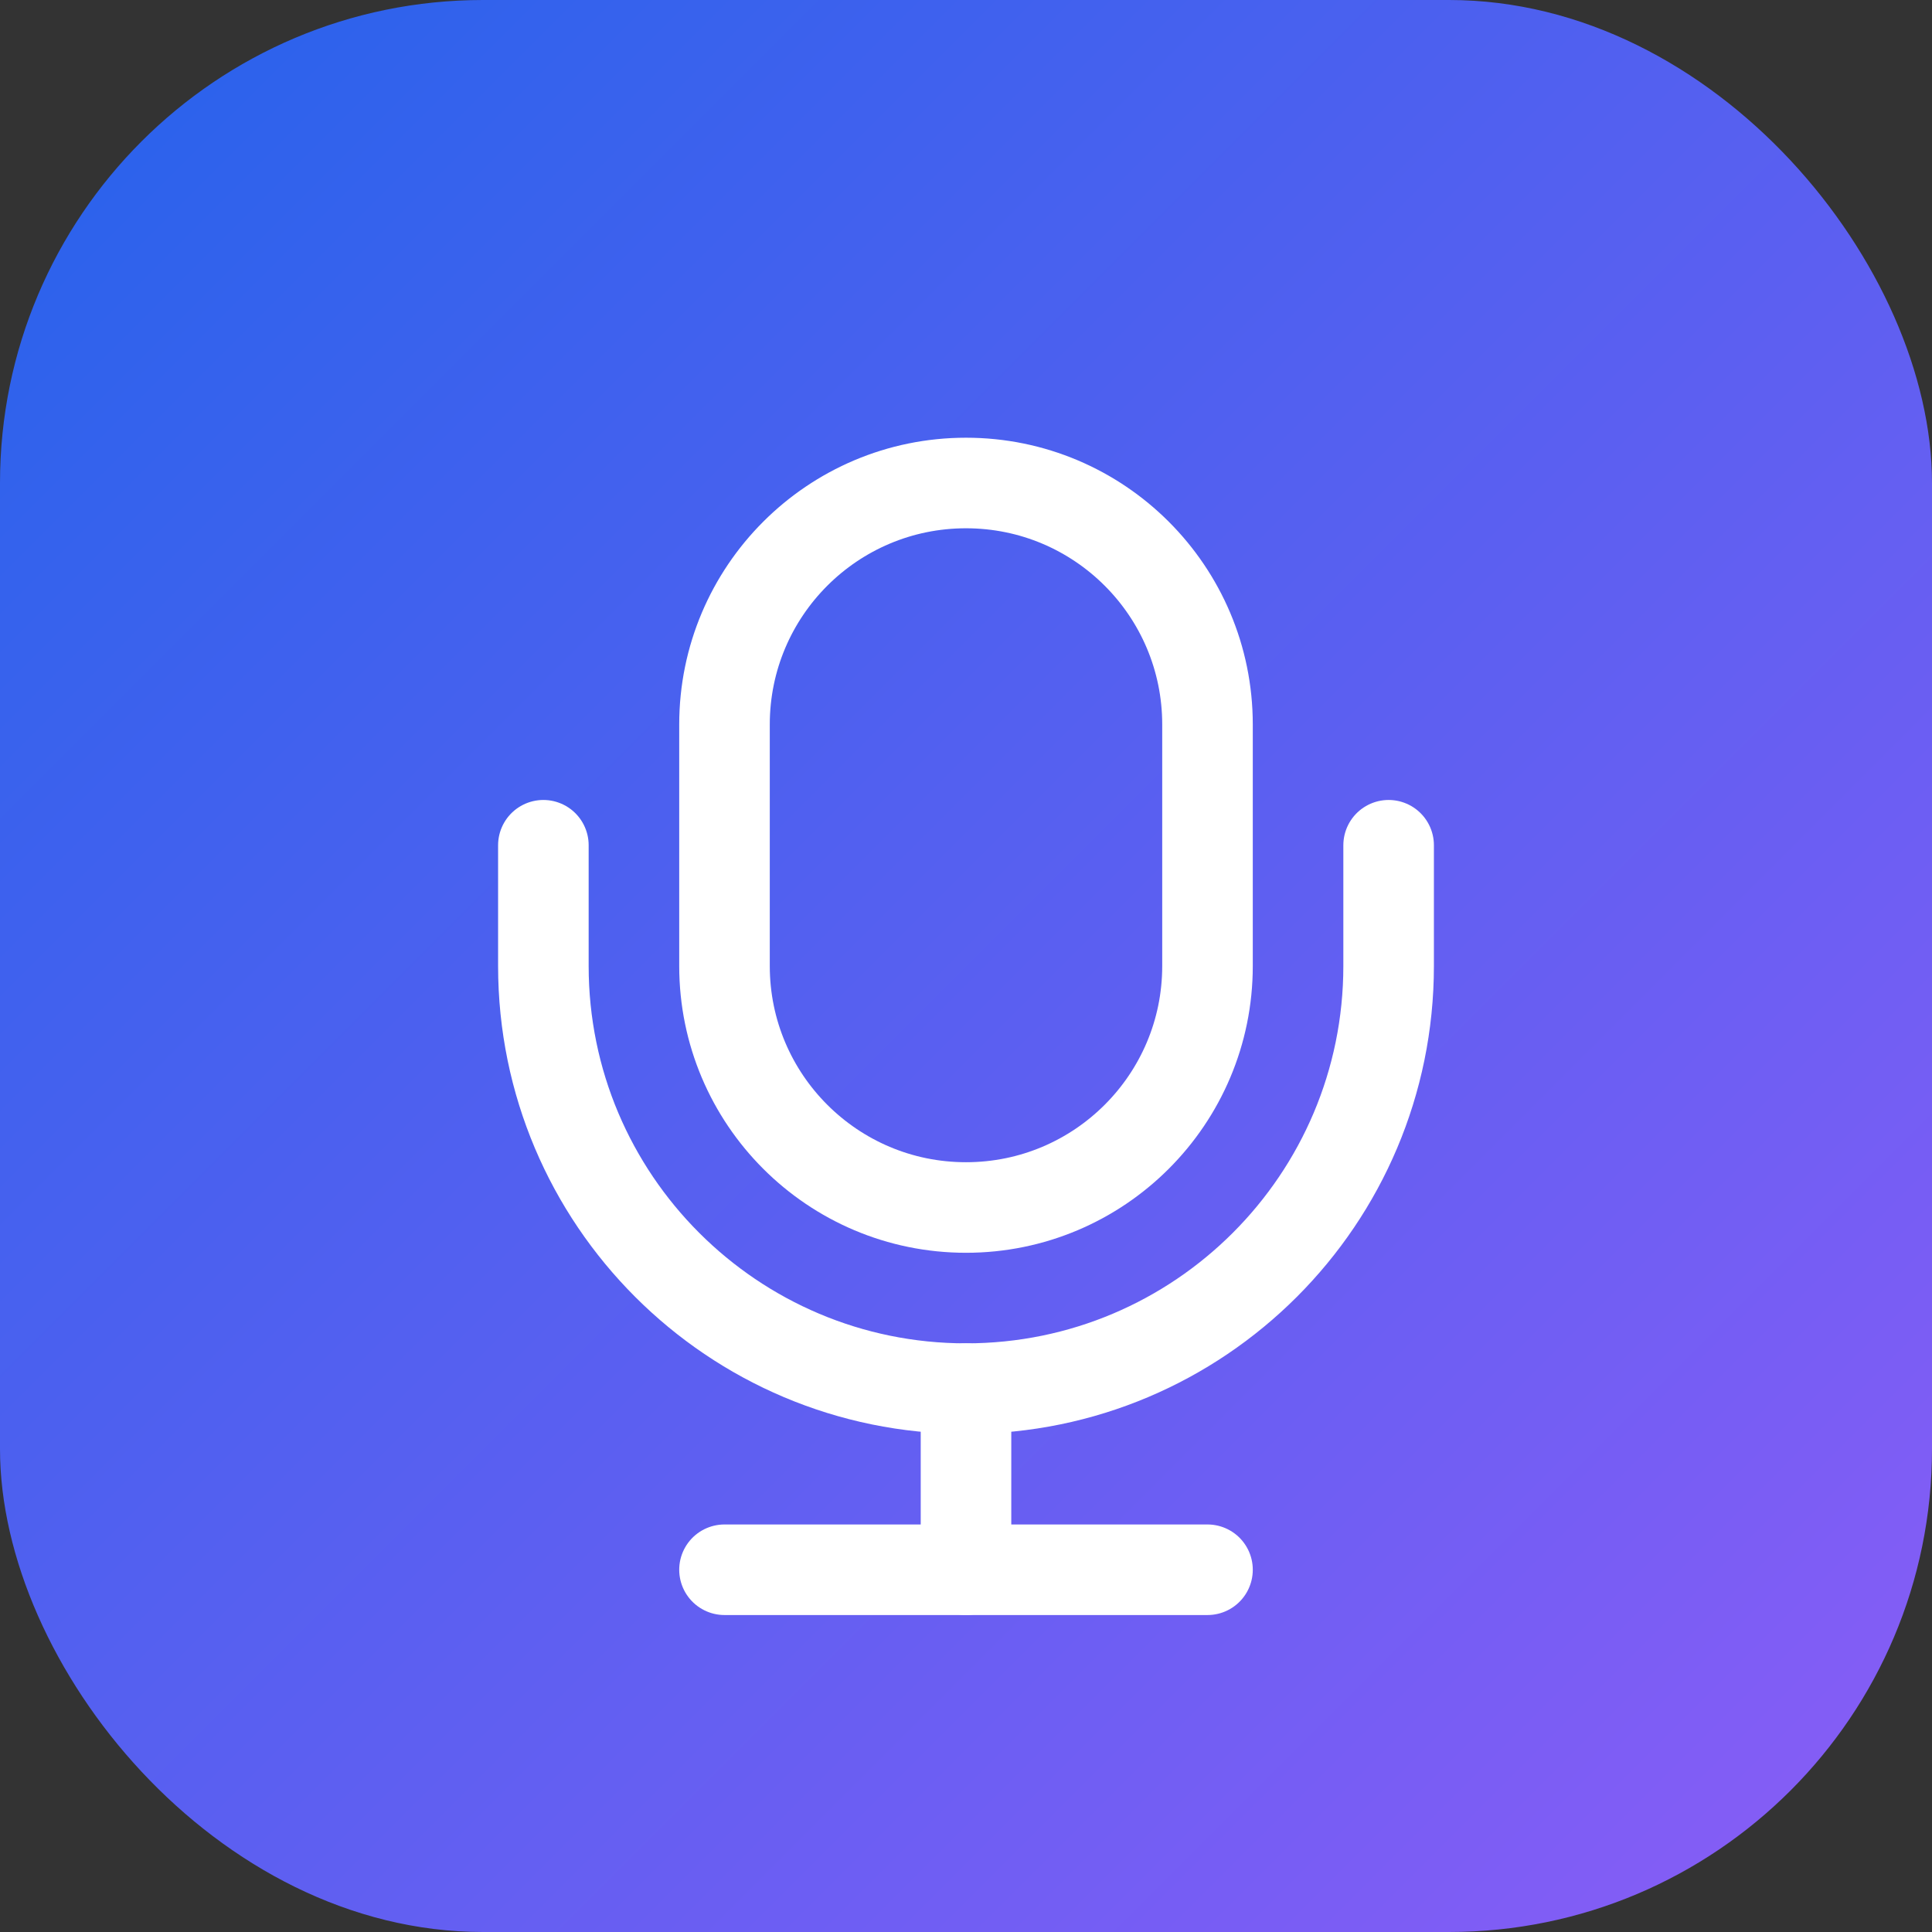
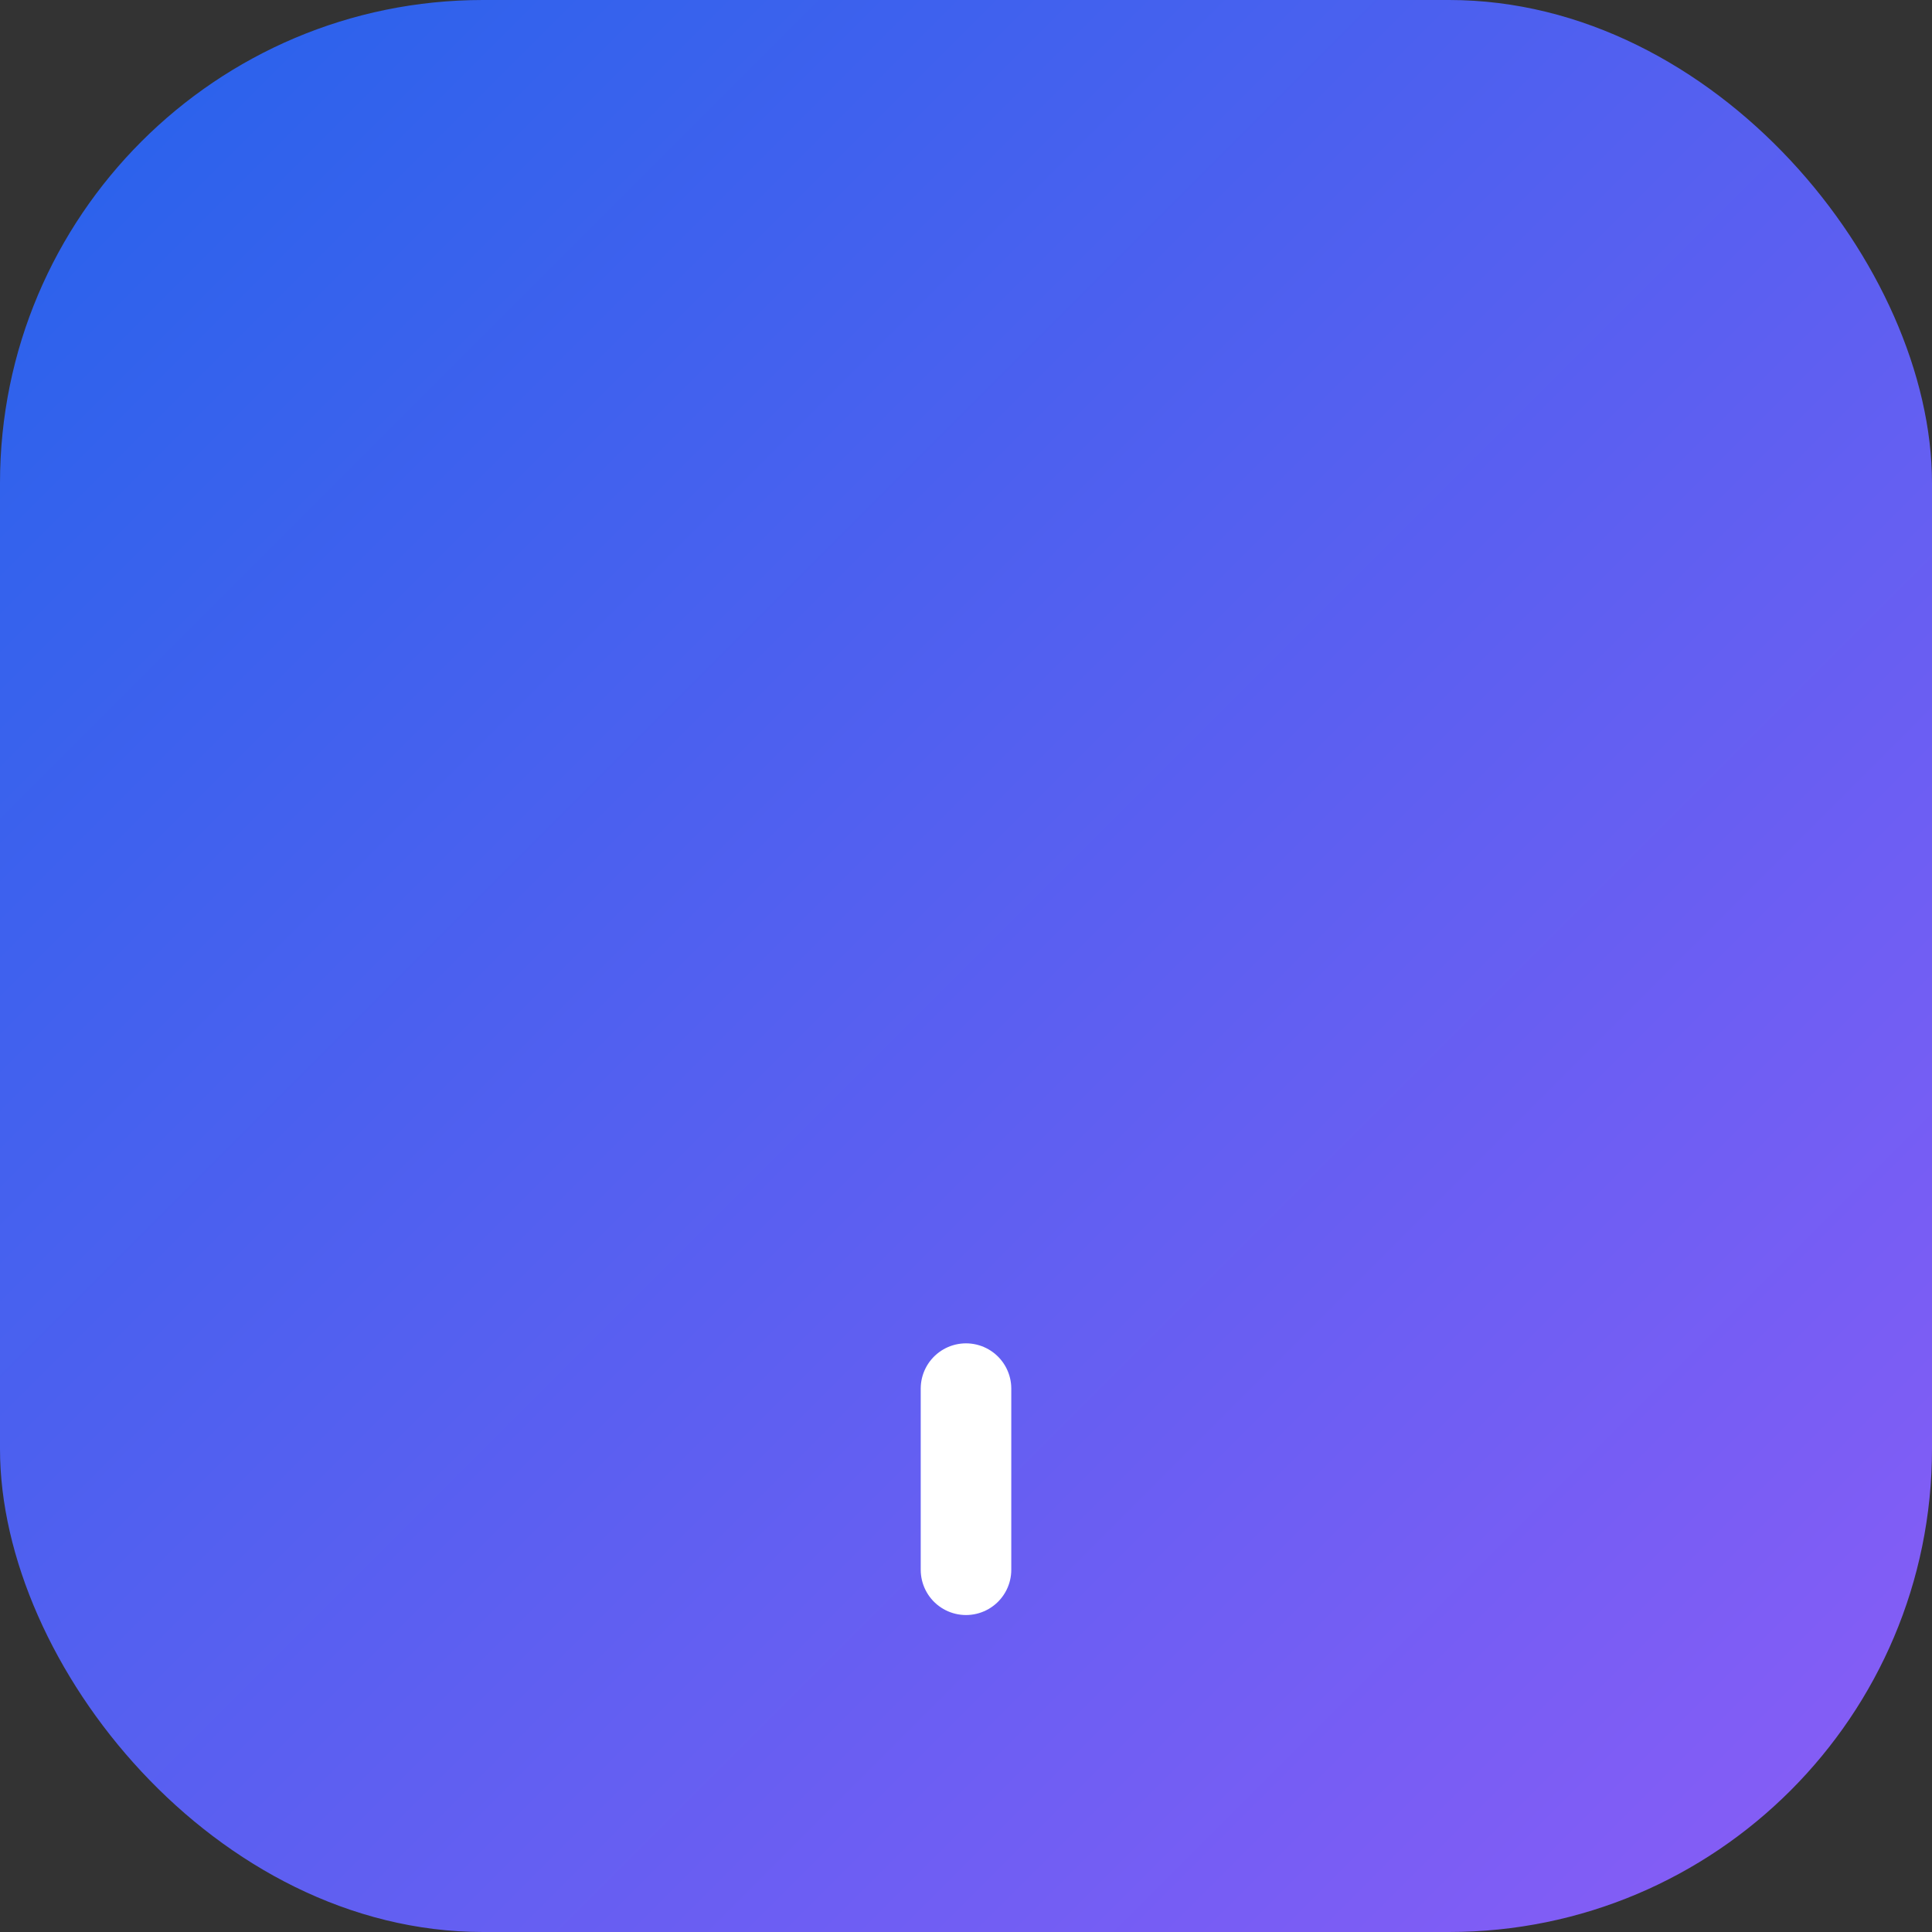
<svg xmlns="http://www.w3.org/2000/svg" viewBox="0 0 64 64" fill="none">
  <rect x="0" y="0" width="64" height="64" fill="#333333" stroke="none" />
  <defs>
    <linearGradient id="grad" x1="0%" y1="0%" x2="100%" y2="100%">
      <stop offset="0%" style="stop-color:#2563EB;stop-opacity:1" />
      <stop offset="100%" style="stop-color:#8B5CF6;stop-opacity:1" />
    </linearGradient>
  </defs>
  <rect width="64" height="64" rx="16" fill="url(#grad)" />
-   <path d="M32 16C27.582 16 24 19.582 24 24V32C24 36.418 27.582 40 32 40C36.418 40 40 36.418 40 32V24C40 19.582 36.418 16 32 16Z" stroke="white" stroke-width="3" stroke-linecap="round" stroke-linejoin="round" fill="none" />
-   <path d="M18 28V32C18 39.732 24.268 46 32 46C39.732 46 46 39.732 46 32V28" stroke="white" stroke-width="3" stroke-linecap="round" stroke-linejoin="round" />
  <path d="M32 46V52" stroke="white" stroke-width="3" stroke-linecap="round" stroke-linejoin="round" />
-   <path d="M24 52H40" stroke="white" stroke-width="3" stroke-linecap="round" stroke-linejoin="round" />
</svg>